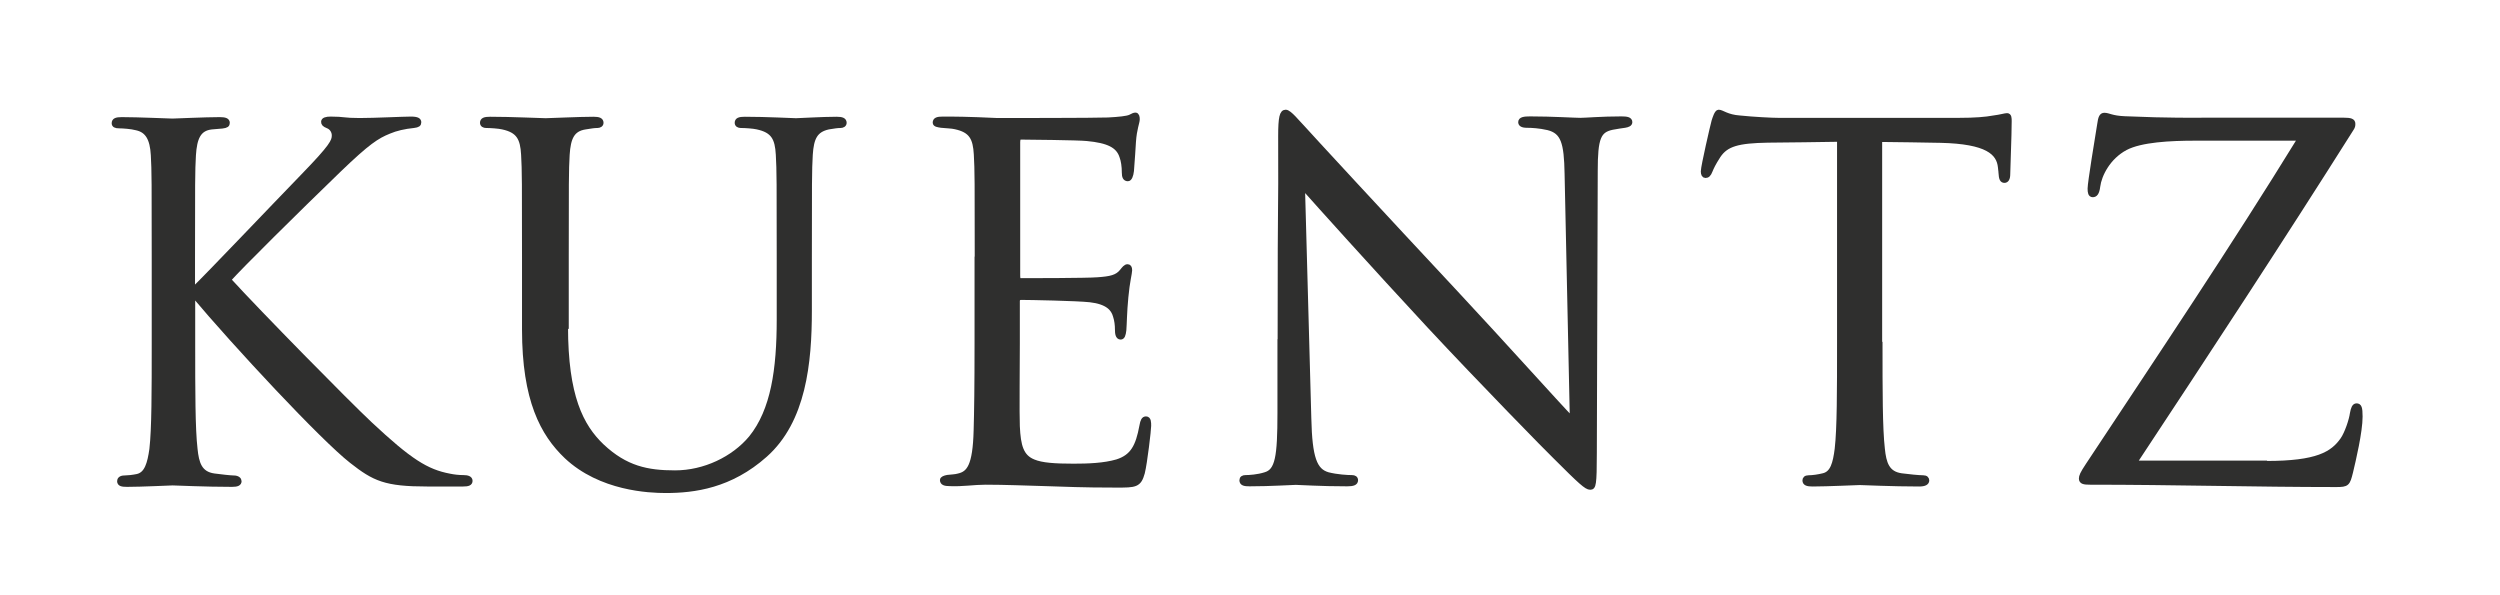
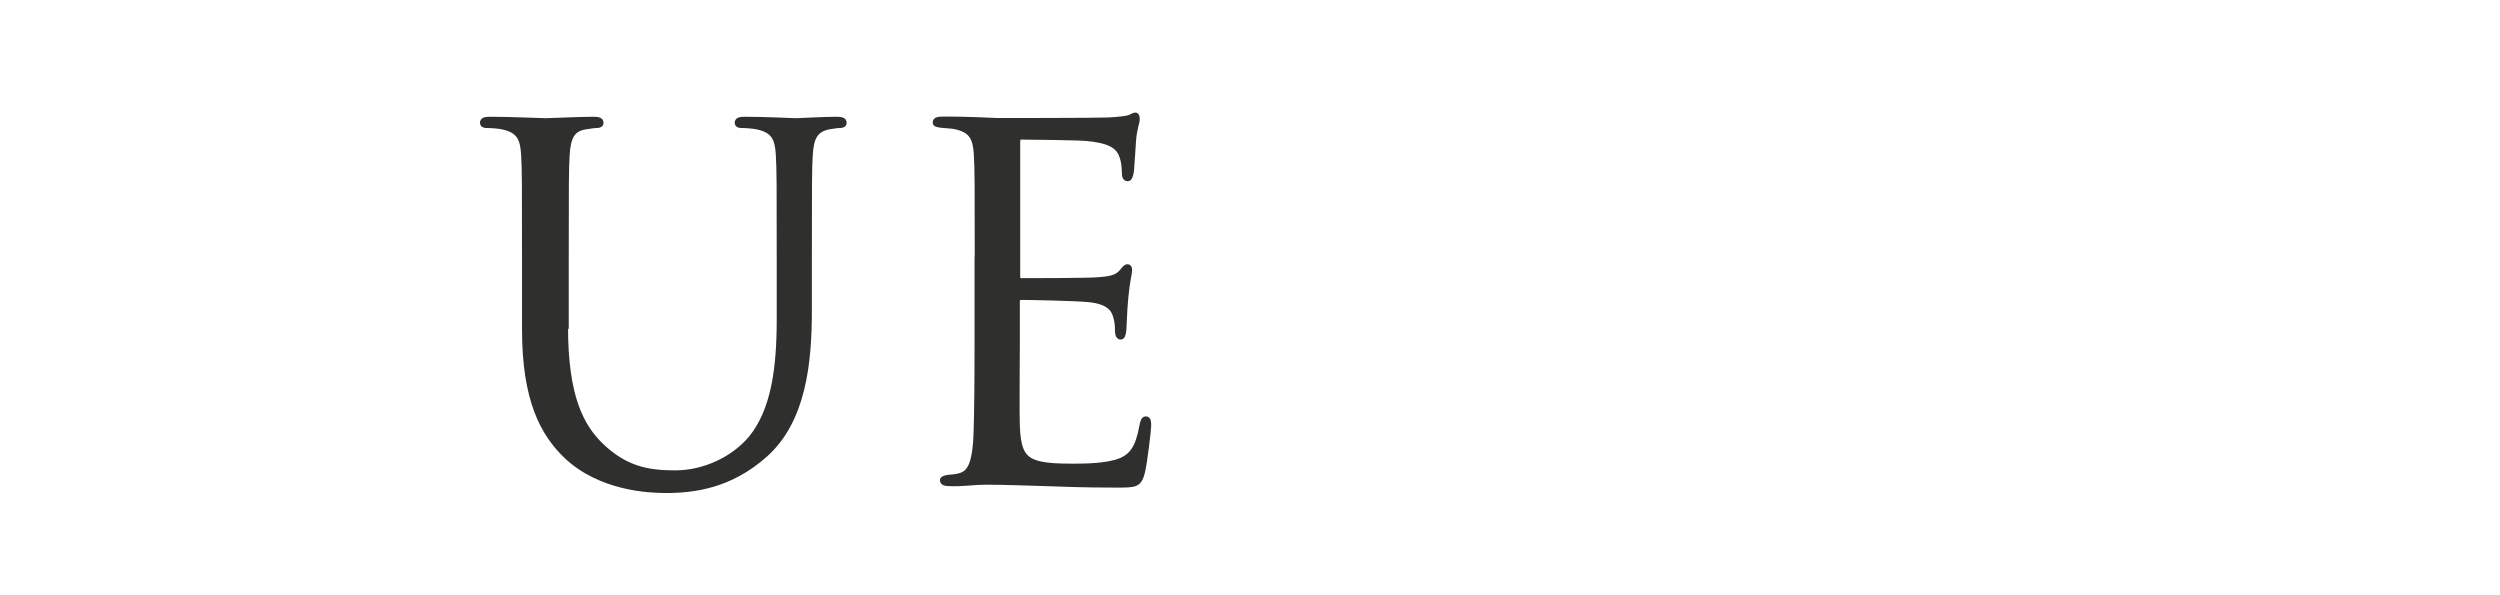
<svg xmlns="http://www.w3.org/2000/svg" id="Calque_1" viewBox="0 0 138 32.82">
  <defs>
    <style>.cls-1{fill:#2f2f2e;stroke:#2f2f2e;stroke-miterlimit:10;stroke-width:.25px;}</style>
  </defs>
-   <path class="cls-1" d="M10.65,16c.83-.8,4.45-4.61,6.08-6.29,1.6-1.65,1.71-1.92,1.71-2.24,0-.21-.13-.43-.35-.51-.19-.08-.24-.13-.24-.24s.16-.16.4-.16c.77,0,.69.08,1.6.08.83,0,2.4-.08,2.83-.08.37,0,.45.08.45.19s-.05.16-.29.19c-.51.05-.99.16-1.36.32-.67.27-1.17.59-2.77,2.13-2.35,2.27-5.39,5.28-6.08,6.05,1.68,1.84,6.53,6.77,7.79,7.95,2.19,2.05,3.12,2.64,4.4,2.88.24.05.51.08.77.08.21,0,.37.05.37.19s-.11.19-.4.19h-1.97c-2.32,0-2.93-.29-4.19-1.28-1.6-1.25-6.4-6.4-8.75-9.2v2.75c0,2.56,0,4.67.13,5.79.08.77.24,1.36,1.04,1.47.37.05.91.11,1.07.11.24,0,.32.11.32.19,0,.13-.11.19-.4.19-1.47,0-3.15-.08-3.28-.08s-1.71.08-2.51.08c-.29,0-.43-.03-.43-.19,0-.08.05-.19.29-.19.16,0,.45-.03.69-.08.53-.11.69-.72.8-1.49.13-1.12.13-3.23.13-5.79v-4.69c0-4.16,0-4.91-.05-5.76-.05-.91-.32-1.36-.91-1.49-.29-.08-.77-.11-.96-.11-.21,0-.29-.05-.29-.16,0-.16.13-.21.43-.21.88,0,2.67.08,2.8.08s1.81-.08,2.61-.08c.29,0,.43.05.43.19,0,.11-.05.16-.29.19-.29.03-.32.03-.59.05-.72.08-.93.61-.99,1.55-.05.85-.05,1.6-.05,5.76v1.71Z" />
  <path class="cls-1" d="M31.23,18.03c0,3.84.85,5.49,2,6.59,1.31,1.23,2.51,1.47,4.03,1.47,1.63,0,3.23-.77,4.19-1.92,1.23-1.52,1.55-3.79,1.55-6.54v-3.33c0-4.16,0-4.91-.05-5.76-.05-.91-.27-1.33-1.15-1.52-.21-.05-.67-.08-.91-.08-.11,0-.21-.05-.21-.16,0-.16.13-.21.43-.21,1.2,0,2.67.08,2.83.08.19,0,1.44-.08,2.24-.08.29,0,.43.05.43.21,0,.11-.11.16-.21.16-.19,0-.35.03-.67.08-.72.16-.93.59-.99,1.52-.05.85-.05,1.6-.05,5.76v2.85c0,2.88-.32,6.08-2.45,7.97-1.92,1.71-3.92,1.97-5.49,1.97-.91,0-3.6-.11-5.49-1.89-1.31-1.25-2.32-3.12-2.32-7.01v-3.89c0-4.16,0-4.91-.05-5.76-.05-.91-.27-1.33-1.15-1.52-.21-.05-.67-.08-.91-.08-.11,0-.21-.05-.21-.16,0-.16.13-.21.43-.21,1.2,0,2.83.08,3.07.08s1.84-.08,2.64-.08c.29,0,.43.05.43.21,0,.11-.11.16-.21.16-.19,0-.35.03-.67.08-.72.11-.93.59-.99,1.52-.05.85-.05,1.6-.05,5.76v3.73Z" />
  <path class="cls-1" d="M53.93,14.29c0-4.16,0-4.91-.05-5.76-.05-.91-.27-1.33-1.15-1.52-.19-.05-.53-.05-.77-.08-.19-.03-.35-.05-.35-.16,0-.16.13-.21.43-.21.61,0,1.33,0,3.01.08.19,0,5.49,0,6.11-.03.59-.03,1.07-.08,1.23-.16s.21-.11.29-.11.11.11.11.24c0,.19-.16.51-.21,1.25-.03.4-.05.91-.11,1.6-.03.27-.11.45-.21.45-.16,0-.21-.13-.21-.35,0-.35-.05-.67-.13-.88-.19-.61-.75-.88-1.92-.99-.45-.05-3.36-.08-3.65-.08-.11,0-.16.08-.16.27v7.36c0,.19.03.27.16.27.35,0,3.63,0,4.24-.05.72-.05,1.07-.13,1.33-.45.13-.16.21-.27.32-.27.08,0,.13.05.13.21s-.13.61-.21,1.49c-.08.83-.08,1.44-.11,1.81-.03.27-.08.4-.19.4-.16,0-.19-.21-.19-.43,0-.24-.03-.51-.11-.75-.11-.4-.43-.77-1.39-.88-.72-.08-3.36-.13-3.81-.13-.13,0-.19.08-.19.19v2.35c0,.91-.03,4,0,4.56.05,1.09.21,1.68.88,1.95.45.19,1.17.24,2.21.24.8,0,1.68-.03,2.4-.24.85-.27,1.15-.83,1.36-1.97.05-.29.11-.4.24-.4.16,0,.16.21.16.4,0,.21-.21,2.03-.35,2.59-.19.69-.4.69-1.44.69-1.97,0-2.85-.05-3.89-.08-1.07-.03-2.29-.08-3.33-.08-.64,0-1.28.11-1.97.08-.29,0-.43-.05-.43-.21,0-.08.13-.13.29-.16.27-.03.43-.03.61-.08.56-.13.91-.51.96-2.51.03-1.04.05-2.4.05-4.77v-4.69Z" />
-   <path class="cls-1" d="M70.65,18.85c0-9.63.05-6.16.03-11.34,0-1.04.08-1.33.29-1.33s.67.59.93.85c.4.45,4.37,4.75,8.48,9.15,2.64,2.83,5.55,6.08,6.4,6.96l-.29-13.55c-.03-1.73-.21-2.32-1.04-2.53-.48-.11-.91-.13-1.15-.13-.29,0-.37-.08-.37-.19,0-.16.21-.19.53-.19,1.2,0,2.48.08,2.77.08s1.17-.08,2.27-.08c.29,0,.48.03.48.19,0,.11-.11.16-.29.19-.21.03-.37.05-.69.11-.75.16-.93.56-.93,2.4l-.05,15.58c0,1.76-.05,1.89-.24,1.89-.21,0-.53-.29-1.95-1.71-.29-.27-4.13-4.19-6.96-7.23-3.09-3.33-6.11-6.69-6.96-7.65l.35,12.78c.05,2.19.32,2.88,1.04,3.09.51.13,1.09.16,1.33.16.13,0,.21.05.21.16,0,.16-.16.21-.48.21-1.52,0-2.59-.08-2.83-.08s-1.36.08-2.56.08c-.27,0-.43-.03-.43-.21,0-.11.08-.16.21-.16.21,0,.69-.03,1.09-.16.67-.19.8-.96.8-3.39v-3.95Z" />
-   <path class="cls-1" d="M103.79,18.99c0,2.56,0,4.67.13,5.79.08.77.24,1.36,1.04,1.47.37.05.96.11,1.2.11.16,0,.21.08.21.16,0,.13-.13.21-.43.21-1.47,0-3.15-.08-3.28-.08s-1.81.08-2.61.08c-.29,0-.43-.05-.43-.21,0-.08.05-.16.21-.16.24,0,.56-.05.8-.11.53-.11.67-.69.77-1.47.13-1.12.13-3.23.13-5.79V7.7c-1.31.03-2.64.03-3.95.05-1.65.03-2.29.21-2.72.85-.29.45-.37.64-.45.83-.08.21-.16.27-.27.27-.08,0-.13-.08-.13-.24,0-.27.53-2.56.59-2.77.05-.16.16-.51.27-.51.19,0,.45.27,1.17.32.77.08,1.79.13,2.11.13h10c.85,0,1.47-.05,1.89-.13.4-.05.64-.13.75-.13.13,0,.13.16.13.32,0,.8-.08,2.64-.08,2.93,0,.24-.08.35-.19.35-.13,0-.19-.08-.21-.45,0-.11-.03-.19-.03-.29-.08-.8-.72-1.41-3.28-1.47-1.12-.03-2.24-.03-3.36-.05v11.28Z" />
-   <path class="cls-1" d="M125.1,25.57c2.8,0,3.65-.51,4.21-1.31.24-.35.48-1.07.53-1.44.05-.27.11-.43.24-.43.16,0,.21.11.21.61,0,.83-.37,2.4-.53,3.07-.16.64-.19.69-.8.69-4.45,0-8.94-.13-13.6-.13-.32,0-.48-.03-.48-.21,0-.13.05-.27.37-.75,3.97-6,8-12,11.71-18.03h-5.79c-1.36,0-2.99.08-3.84.53-.96.51-1.44,1.49-1.52,2.11-.05.4-.16.48-.29.48s-.16-.13-.16-.35c0-.32.4-2.75.53-3.55.05-.37.11-.51.27-.51.24,0,.4.16,1.12.19,2.53.11,3.81.08,4.64.08h7.44c.4,0,.53.05.53.21,0,.11,0,.16-.11.32-3.87,6.13-7.9,12.27-11.95,18.4h7.25Z" />
</svg>